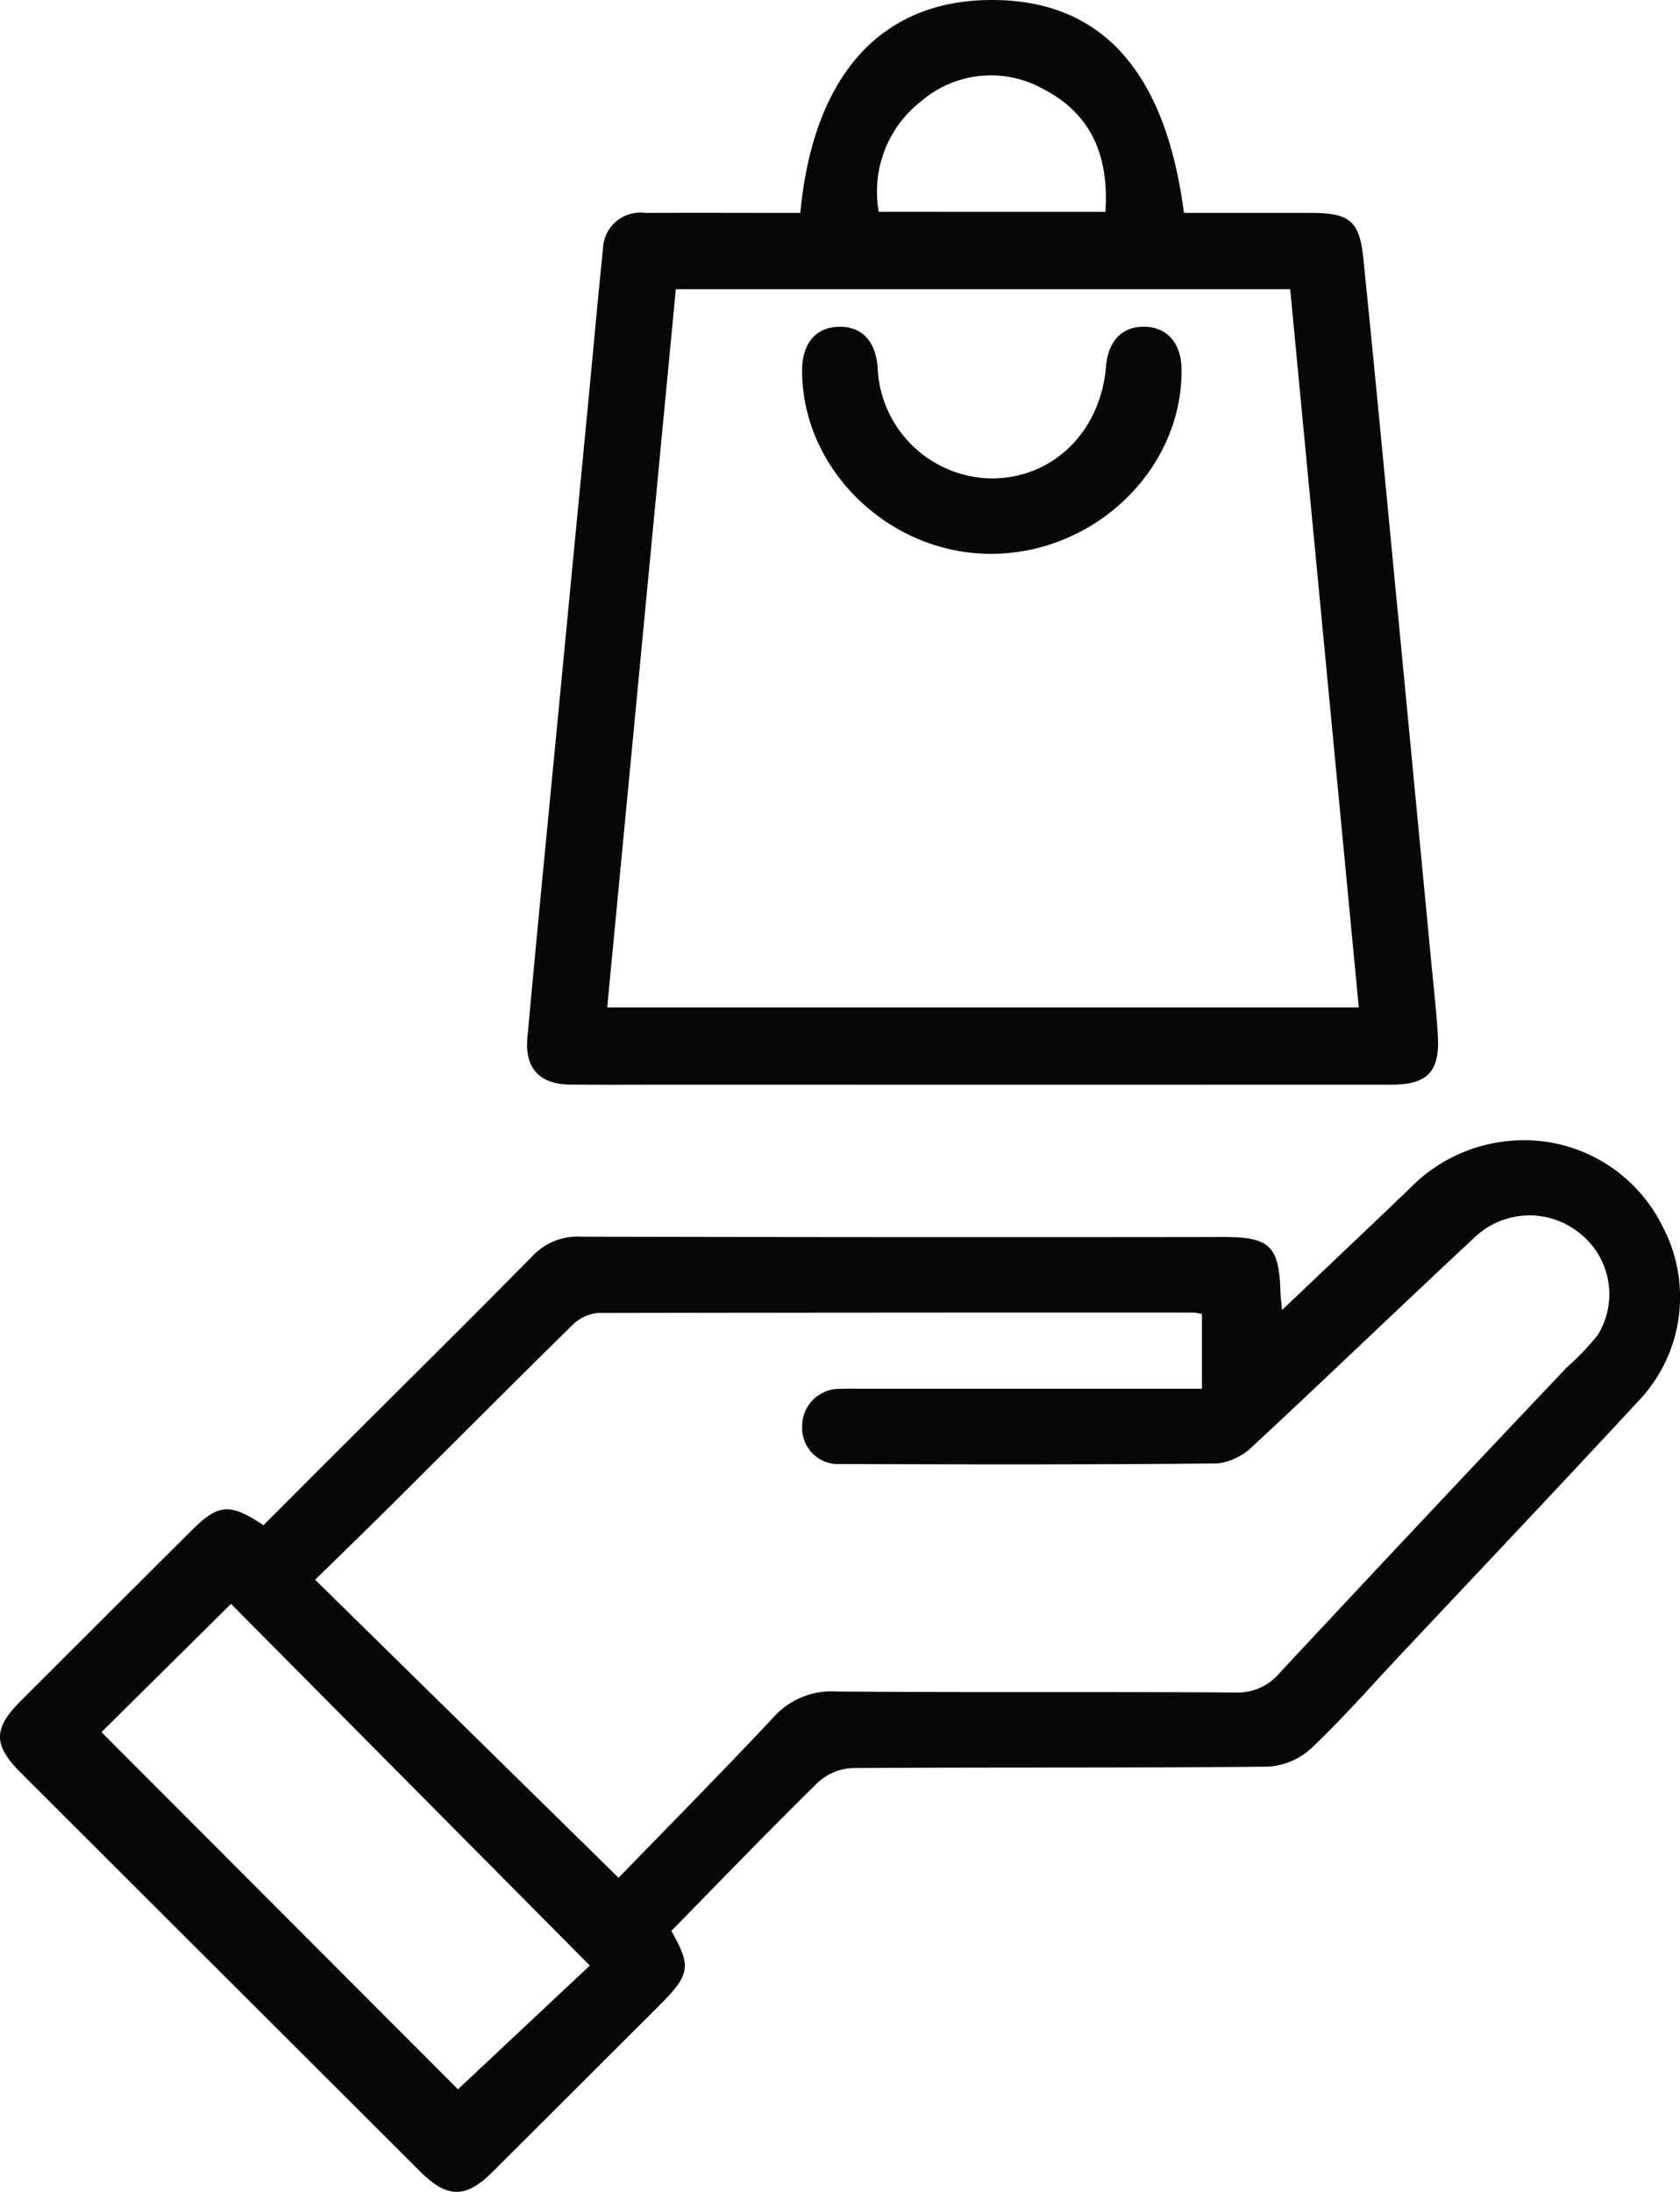
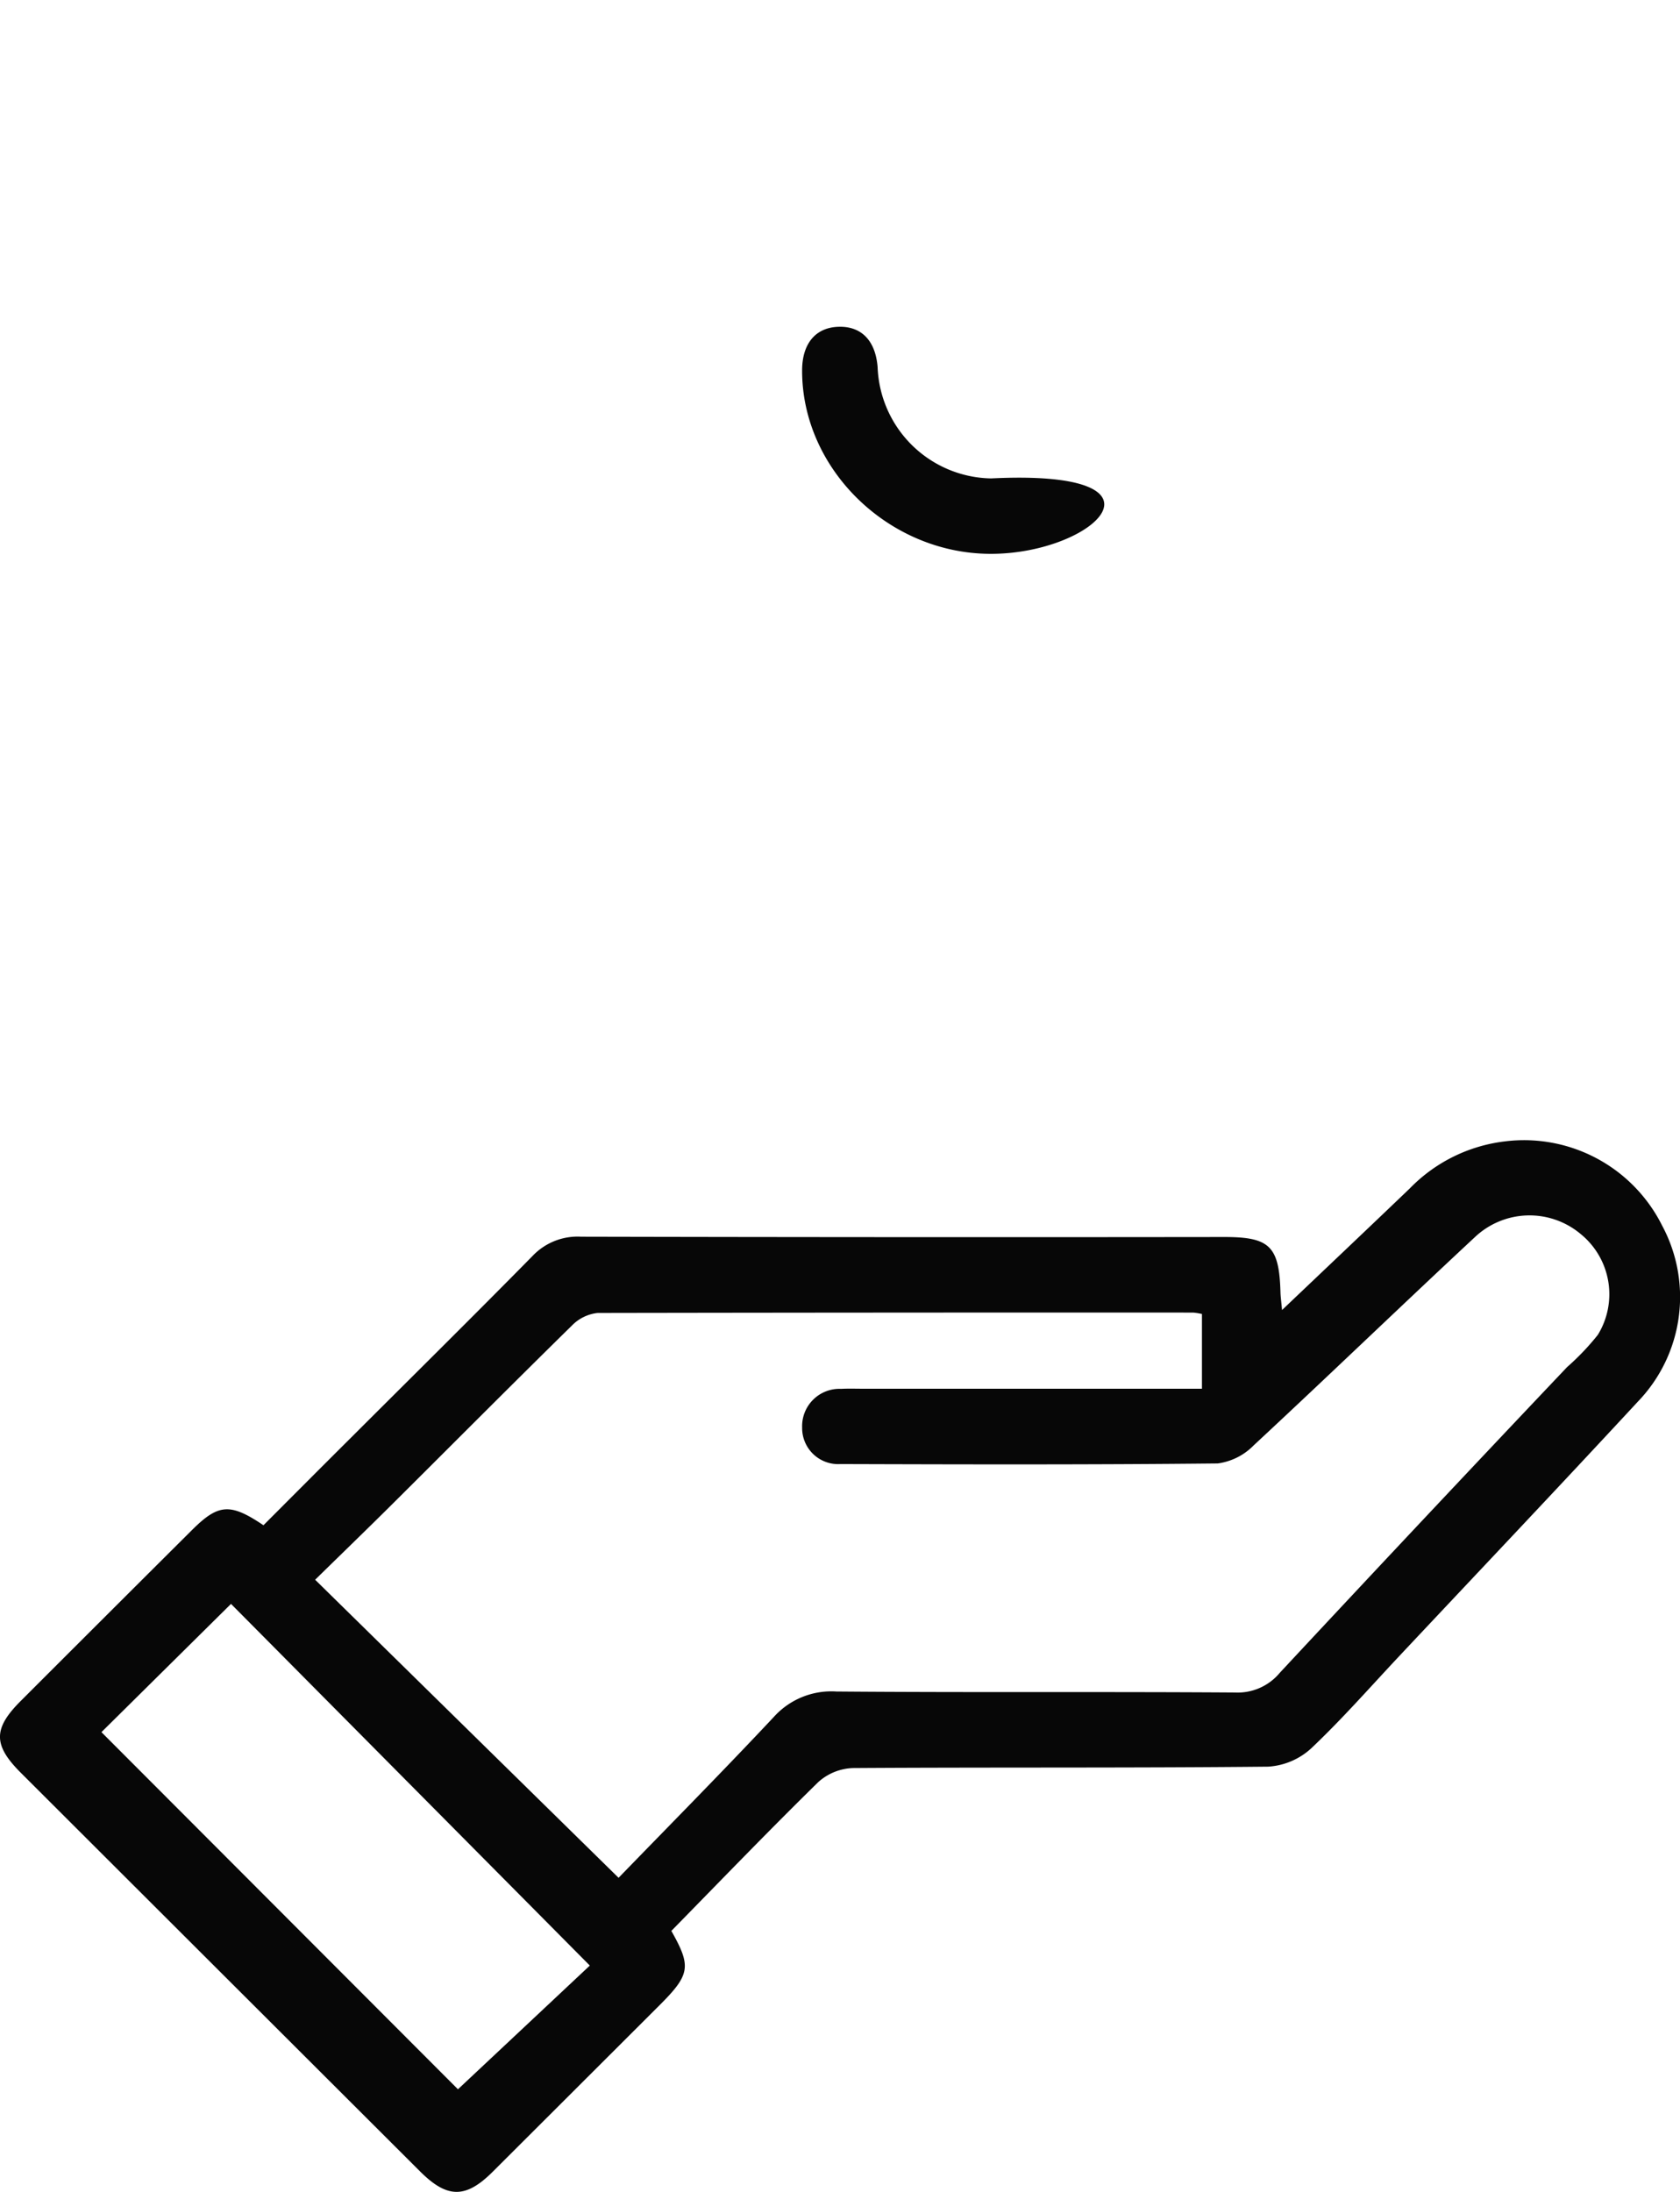
<svg xmlns="http://www.w3.org/2000/svg" width="119.986" height="156.5" viewBox="0 0 119.986 156.5">
  <g id="e4bsCj" transform="translate(-121.149 -192.324)">
    <g id="Group_3059" data-name="Group 3059" transform="translate(121.149 192.324)">
      <path id="Path_641" data-name="Path 641" d="M212.713,444.518c3.182-3.026,6.158-5.842,9.116-8.675a11.34,11.34,0,0,1,6.843-3.372,11.023,11.023,0,0,1,11.186,6.017,10.767,10.767,0,0,1-1.716,12.553c-5.638,6.088-11.349,12.109-17.031,18.157-2.087,2.222-4.1,4.522-6.312,6.613a5,5,0,0,1-3.07,1.31c-9.888.1-19.778.036-29.667.1a3.9,3.9,0,0,0-2.47,1c-3.546,3.474-6.989,7.054-10.495,10.627,1.442,2.556,1.359,3.114-.9,5.364q-5.933,5.923-11.869,11.844c-1.919,1.91-3.235,1.9-5.166-.024Q136.9,491.8,122.635,477.557c-1.98-1.977-1.982-3.15-.008-5.124q6.108-6.107,12.228-12.2c1.891-1.884,2.728-1.953,5.11-.349,2.085-2.087,4.188-4.2,6.3-6.3,4.314-4.308,8.654-8.591,12.93-12.938a4.432,4.432,0,0,1,3.462-1.364q22.972.051,45.944.022c3.244,0,3.912.668,4,3.964C212.61,443.576,212.655,443.886,212.713,444.518Zm-47.385,40.539c3.649-3.765,7.419-7.573,11.083-11.48a5.526,5.526,0,0,1,4.474-1.821c9.491.079,18.983.006,28.474.071a3.911,3.911,0,0,0,3.192-1.406q10.215-10.962,20.525-21.834a17.659,17.659,0,0,0,2.192-2.3,5.536,5.536,0,0,0-1.212-7.184,5.683,5.683,0,0,0-7.577.216c-5.287,4.922-10.488,9.936-15.781,14.852a4.423,4.423,0,0,1-2.576,1.3c-8.982.094-17.965.071-26.948.044a2.574,2.574,0,0,1-2.736-2.6,2.668,2.668,0,0,1,2.77-2.769c.507-.027,1.017-.01,1.525-.009l22.373,0h1.886V444.8a4.591,4.591,0,0,0-.625-.1q-21.271-.01-42.541.027a3.021,3.021,0,0,0-1.84.908c-4.27,4.19-8.487,8.434-12.73,12.652-1.833,1.822-3.691,3.619-5.6,5.488Zm-36.934-10.4,25.462,25.5,9.419-8.834L137.648,465.5Z" transform="translate(-121.149 -350.981)" fill="#070707" />
-       <path id="Path_642" data-name="Path 642" d="M251.652,207.526c.917-9.767,5.7-15.1,13.449-15.2,7.934-.108,12.614,4.935,13.948,15.2,3,0,6.038,0,9.072,0,2.732,0,3.464.556,3.736,3.207.792,7.736,1.52,15.479,2.265,23.221q1.279,13.295,2.544,26.591c.182,1.907.4,3.813.517,5.725.155,2.57-.752,3.5-3.317,3.5q-25.773.007-51.545,0c-2.374,0-4.748.018-7.121-.007-2.151-.022-3.24-1.155-3.043-3.318.679-7.465,1.414-14.925,2.131-22.386q1.116-11.612,2.236-23.223c.345-3.59.664-7.183,1.035-10.77a2.662,2.662,0,0,1,3-2.54C244.223,207.511,247.888,207.526,251.652,207.526Zm-8.893,5.448c-1.642,17.2-3.267,34.226-4.9,51.28h53.678c-1.642-17.177-3.27-34.2-4.9-51.28Zm30.68-5.523c.266-3.943-.971-6.982-4.426-8.763a7.648,7.648,0,0,0-8.727.862,8.167,8.167,0,0,0-3.032,7.9Z" transform="translate(-194.492 -192.324)" fill="#070707" />
-       <path id="Path_643" data-name="Path 643" d="M303.49,277.318c-7.271-.025-13.458-6.063-13.434-13.11.006-1.9.962-3.046,2.585-3.1,1.645-.059,2.659.983,2.808,2.886a8.254,8.254,0,0,0,8.1,7.939c4.395.027,7.83-3.318,8.212-8,.153-1.866,1.217-2.916,2.866-2.826,1.549.084,2.5,1.211,2.527,2.991C317.257,271.256,310.966,277.343,303.49,277.318Z" transform="translate(-232.769 -237.774)" fill="#070707" />
+       <path id="Path_643" data-name="Path 643" d="M303.49,277.318c-7.271-.025-13.458-6.063-13.434-13.11.006-1.9.962-3.046,2.585-3.1,1.645-.059,2.659.983,2.808,2.886a8.254,8.254,0,0,0,8.1,7.939C317.257,271.256,310.966,277.343,303.49,277.318Z" transform="translate(-232.769 -237.774)" fill="#070707" />
    </g>
  </g>
</svg>